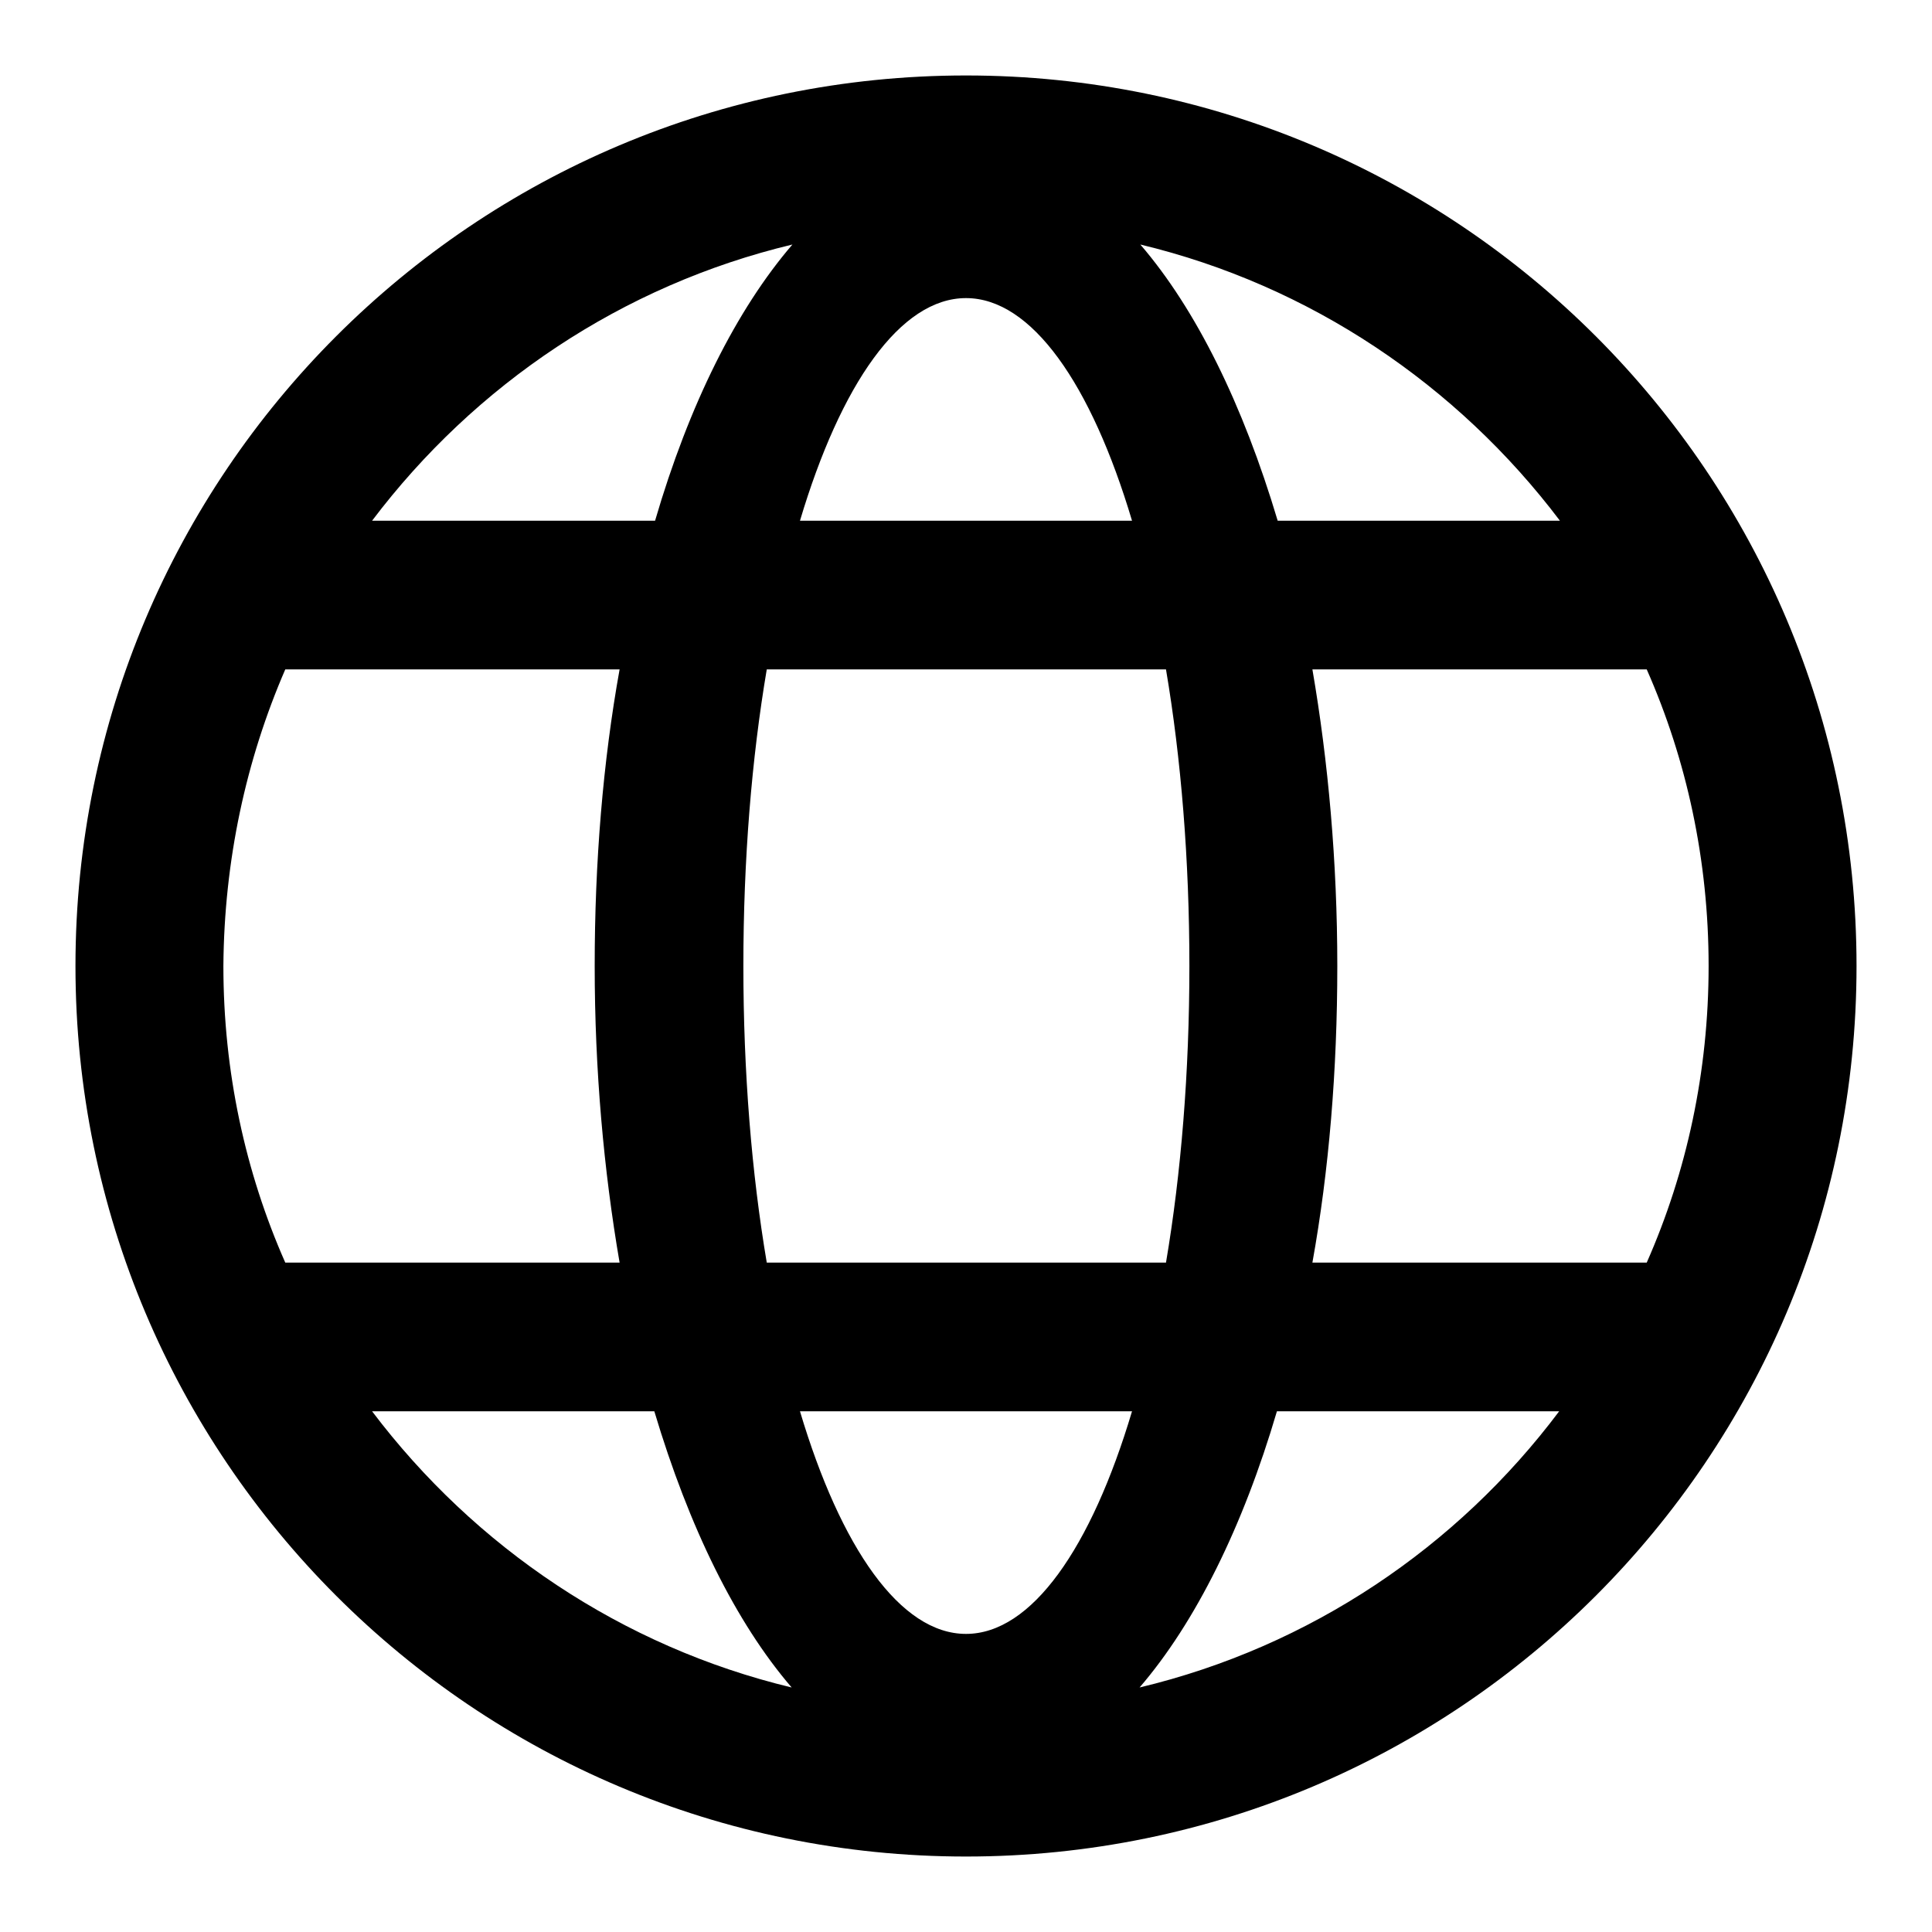
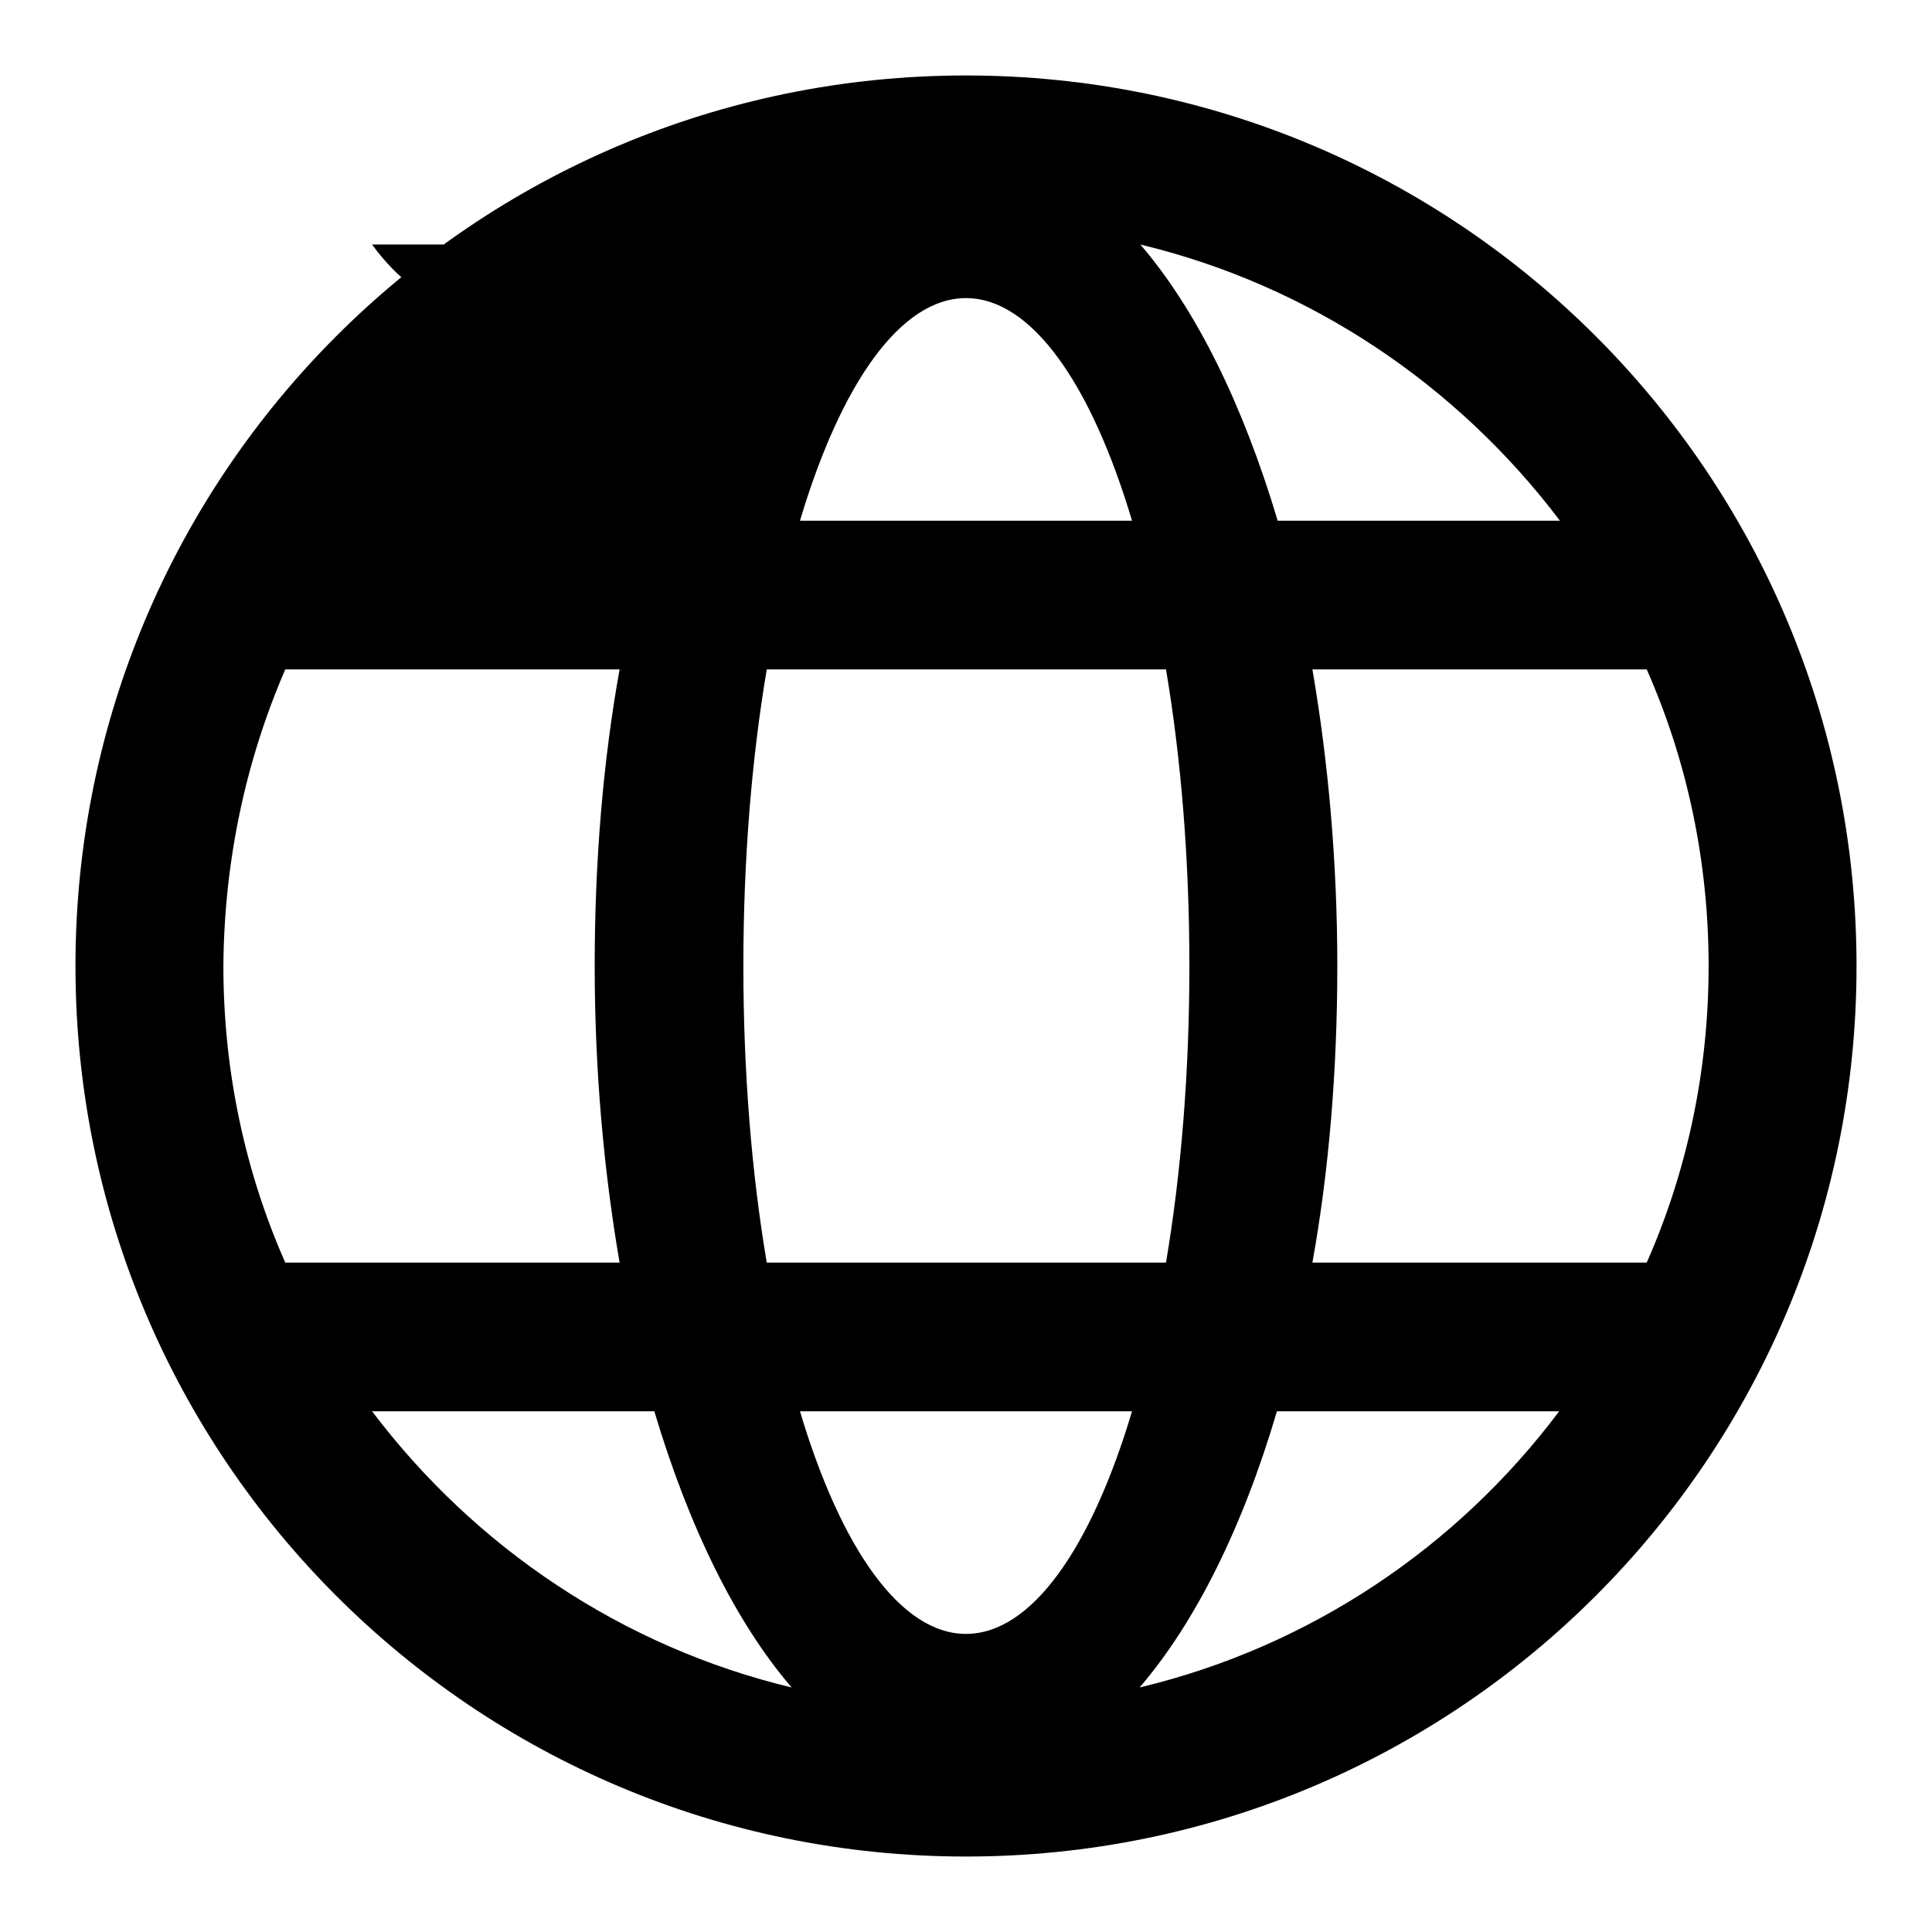
<svg xmlns="http://www.w3.org/2000/svg" version="1.1" x="0px" y="0px" viewBox="0 0 256 256" enable-background="new 0 0 256 256" xml:space="preserve">
  <g>
    <g>
-       <path fill="#000000" d="M128,10C62.8,10,10,62.8,10,128c0,65.2,52.8,118,118,118c65.2,0,118-52.8,118-118C246,62.8,193.2,10,128,10L128,10z M218.2,88.7c5.3,12,8.2,25.3,8.2,39.3c0,14-2.9,27.3-8.2,39.3h-44.3c2.2-12.2,3.3-25.5,3.3-39.3s-1.2-27.1-3.3-39.3H218.2L218.2,88.7z M98.5,128c0-14.1,1.1-27.5,3.1-39.3h52.9c2,11.8,3.1,25.2,3.1,39.3c0,14.1-1.1,27.5-3.1,39.3h-52.9C99.6,155.5,98.5,142.1,98.5,128L98.5,128z M206.7,69h-37.4c-4.6-15.4-10.8-28-18.2-36.6C173.6,37.8,193.1,51,206.7,69L206.7,69z M128,39.5c8.7,0,16.6,11.4,22,29.5h-44C111.4,50.9,119.3,39.5,128,39.5L128,39.5z M105,32.4C97.6,41,91.3,53.6,86.8,69H49.3C62.9,51,82.4,37.8,105,32.4L105,32.4z M37.8,88.7h44.3c-2.2,12.2-3.3,25.5-3.3,39.3s1.2,27.1,3.3,39.3H37.8c-5.3-12-8.2-25.3-8.2-39.3C29.7,114,32.6,100.7,37.8,88.7L37.8,88.7z M49.3,187h37.4c4.6,15.4,10.8,28,18.2,36.6C82.4,218.2,62.9,205,49.3,187L49.3,187z M128,216.5c-8.7,0-16.6-11.4-22-29.5h44C144.6,205.1,136.7,216.5,128,216.5L128,216.5z M151,223.6c7.4-8.6,13.7-21.3,18.2-36.6h37.4C193.1,205,173.6,218.2,151,223.6L151,223.6z" />
+       <path fill="#000000" d="M128,10C62.8,10,10,62.8,10,128c0,65.2,52.8,118,118,118c65.2,0,118-52.8,118-118C246,62.8,193.2,10,128,10L128,10z M218.2,88.7c5.3,12,8.2,25.3,8.2,39.3c0,14-2.9,27.3-8.2,39.3h-44.3c2.2-12.2,3.3-25.5,3.3-39.3s-1.2-27.1-3.3-39.3H218.2L218.2,88.7z M98.5,128c0-14.1,1.1-27.5,3.1-39.3h52.9c2,11.8,3.1,25.2,3.1,39.3c0,14.1-1.1,27.5-3.1,39.3h-52.9C99.6,155.5,98.5,142.1,98.5,128L98.5,128z M206.7,69h-37.4c-4.6-15.4-10.8-28-18.2-36.6C173.6,37.8,193.1,51,206.7,69L206.7,69z M128,39.5c8.7,0,16.6,11.4,22,29.5h-44C111.4,50.9,119.3,39.5,128,39.5L128,39.5z M105,32.4H49.3C62.9,51,82.4,37.8,105,32.4L105,32.4z M37.8,88.7h44.3c-2.2,12.2-3.3,25.5-3.3,39.3s1.2,27.1,3.3,39.3H37.8c-5.3-12-8.2-25.3-8.2-39.3C29.7,114,32.6,100.7,37.8,88.7L37.8,88.7z M49.3,187h37.4c4.6,15.4,10.8,28,18.2,36.6C82.4,218.2,62.9,205,49.3,187L49.3,187z M128,216.5c-8.7,0-16.6-11.4-22-29.5h44C144.6,205.1,136.7,216.5,128,216.5L128,216.5z M151,223.6c7.4-8.6,13.7-21.3,18.2-36.6h37.4C193.1,205,173.6,218.2,151,223.6L151,223.6z" />
    </g>
  </g>
</svg>